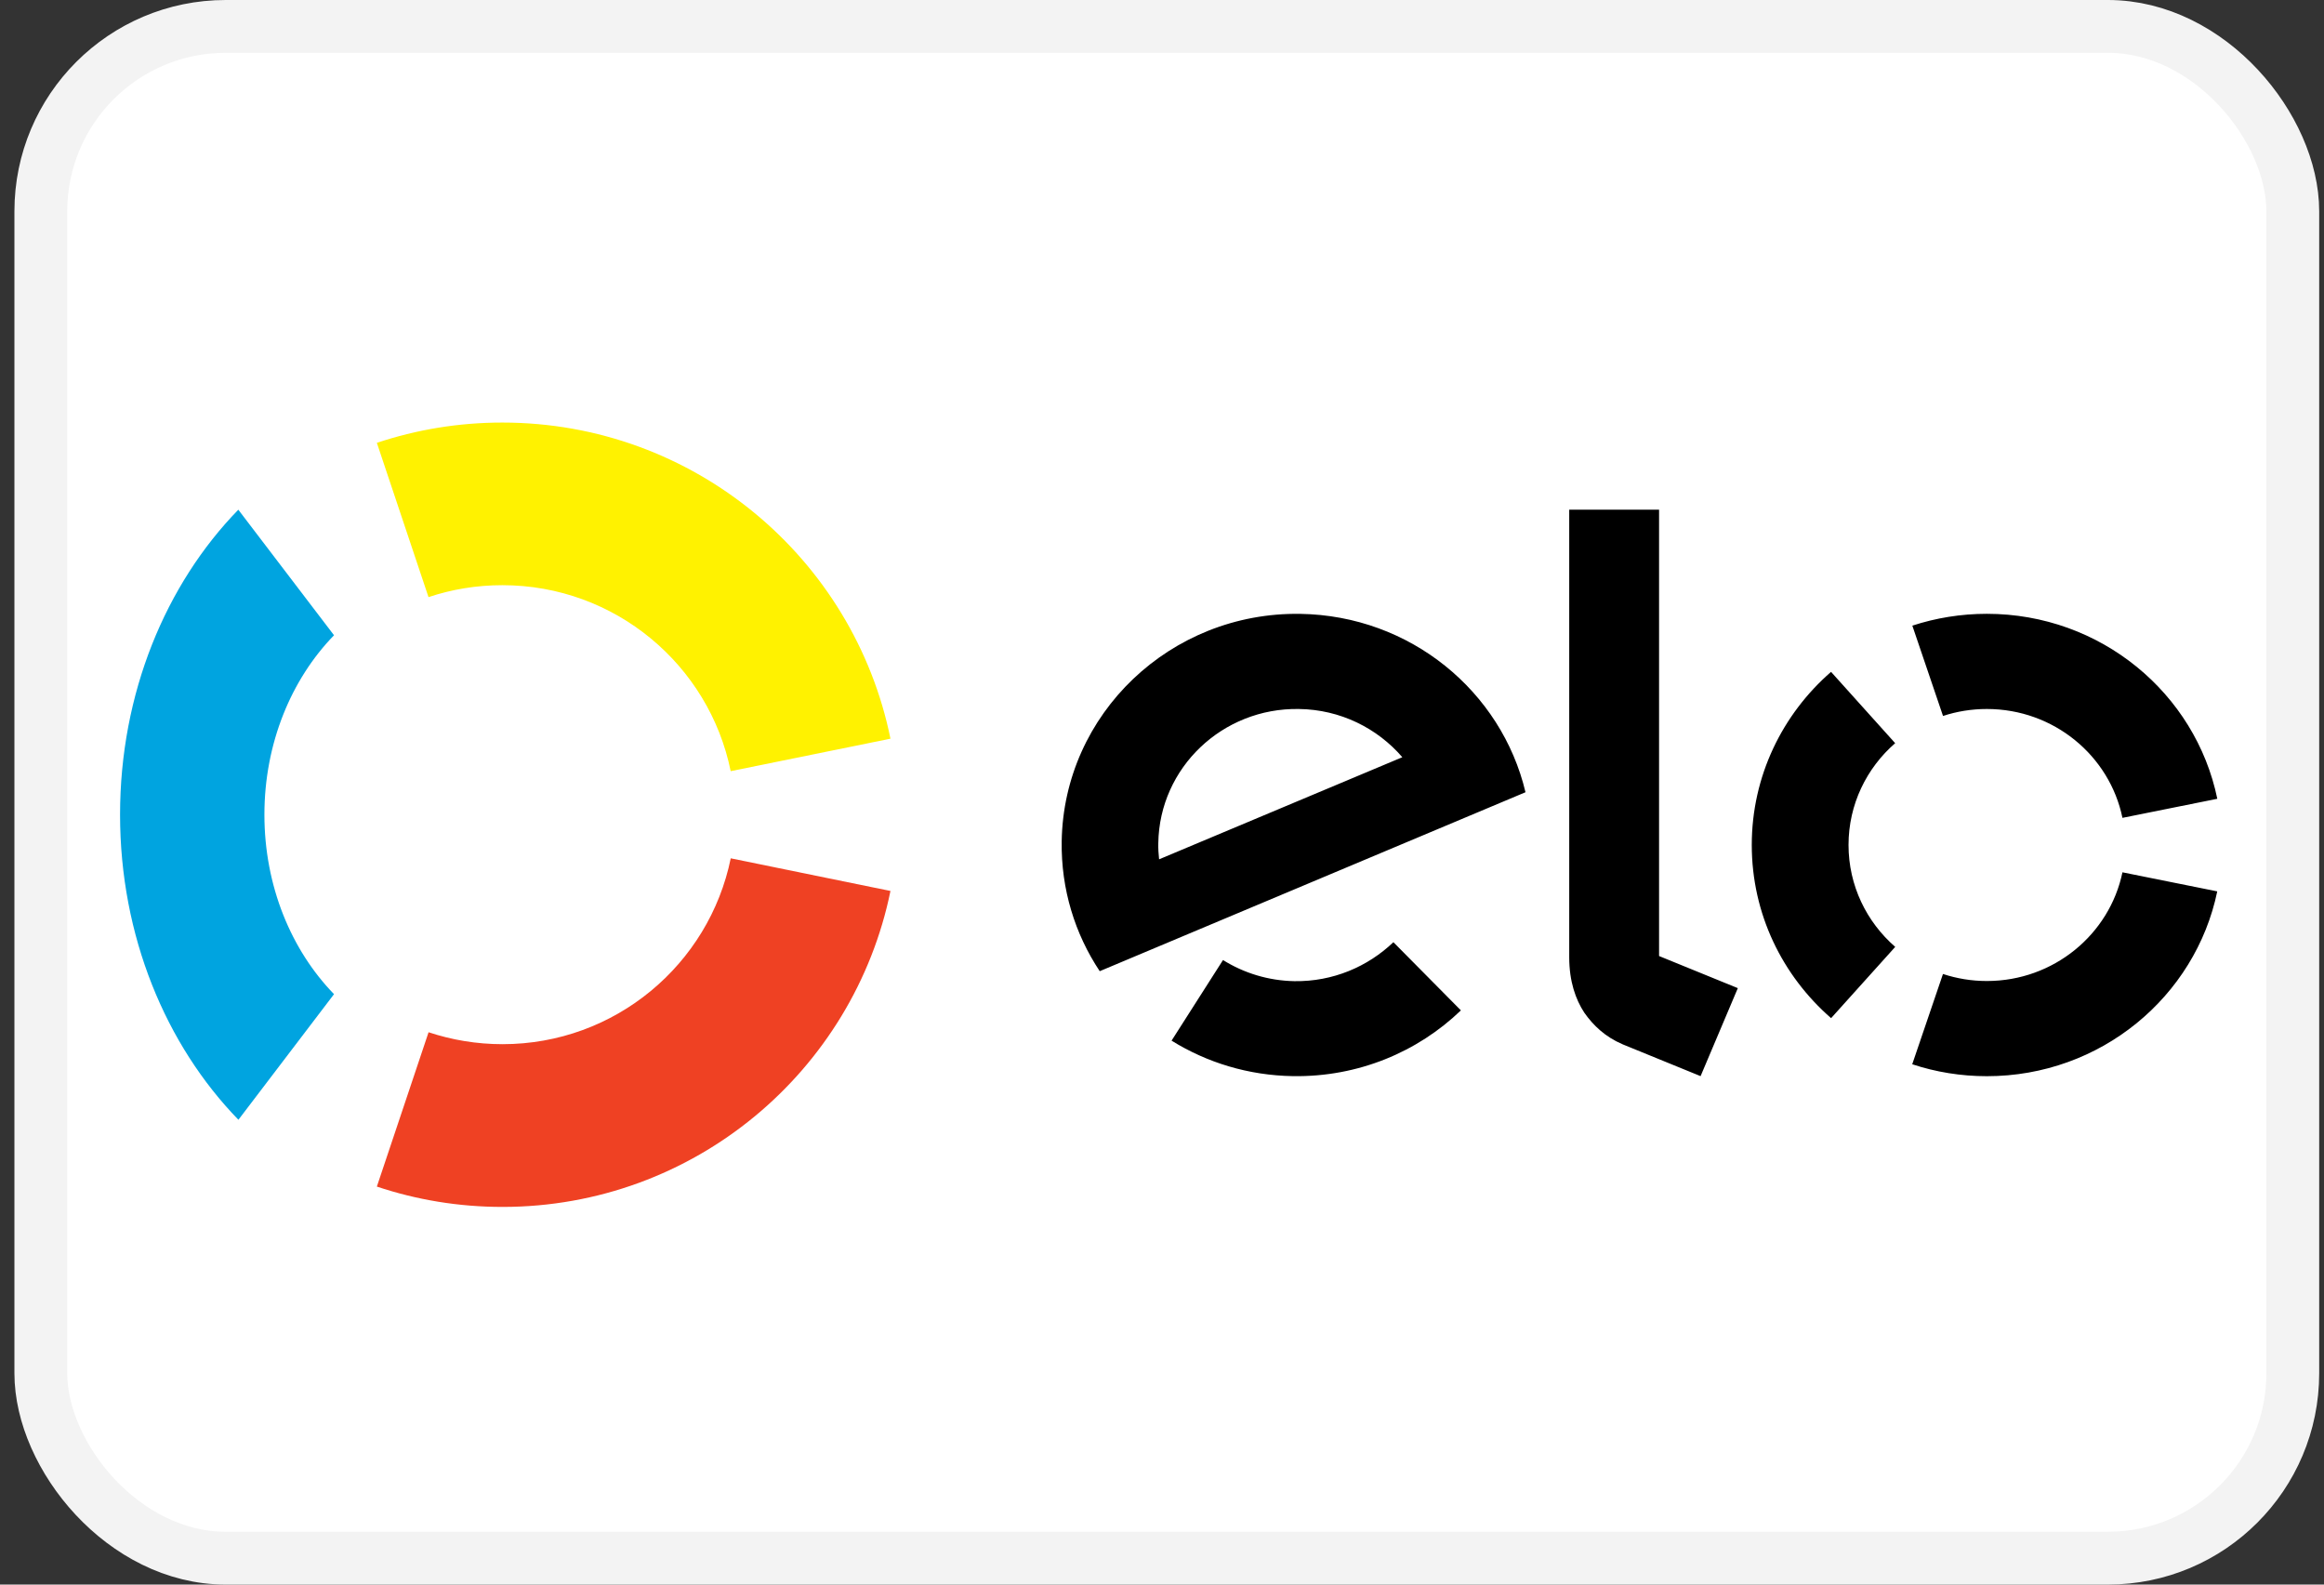
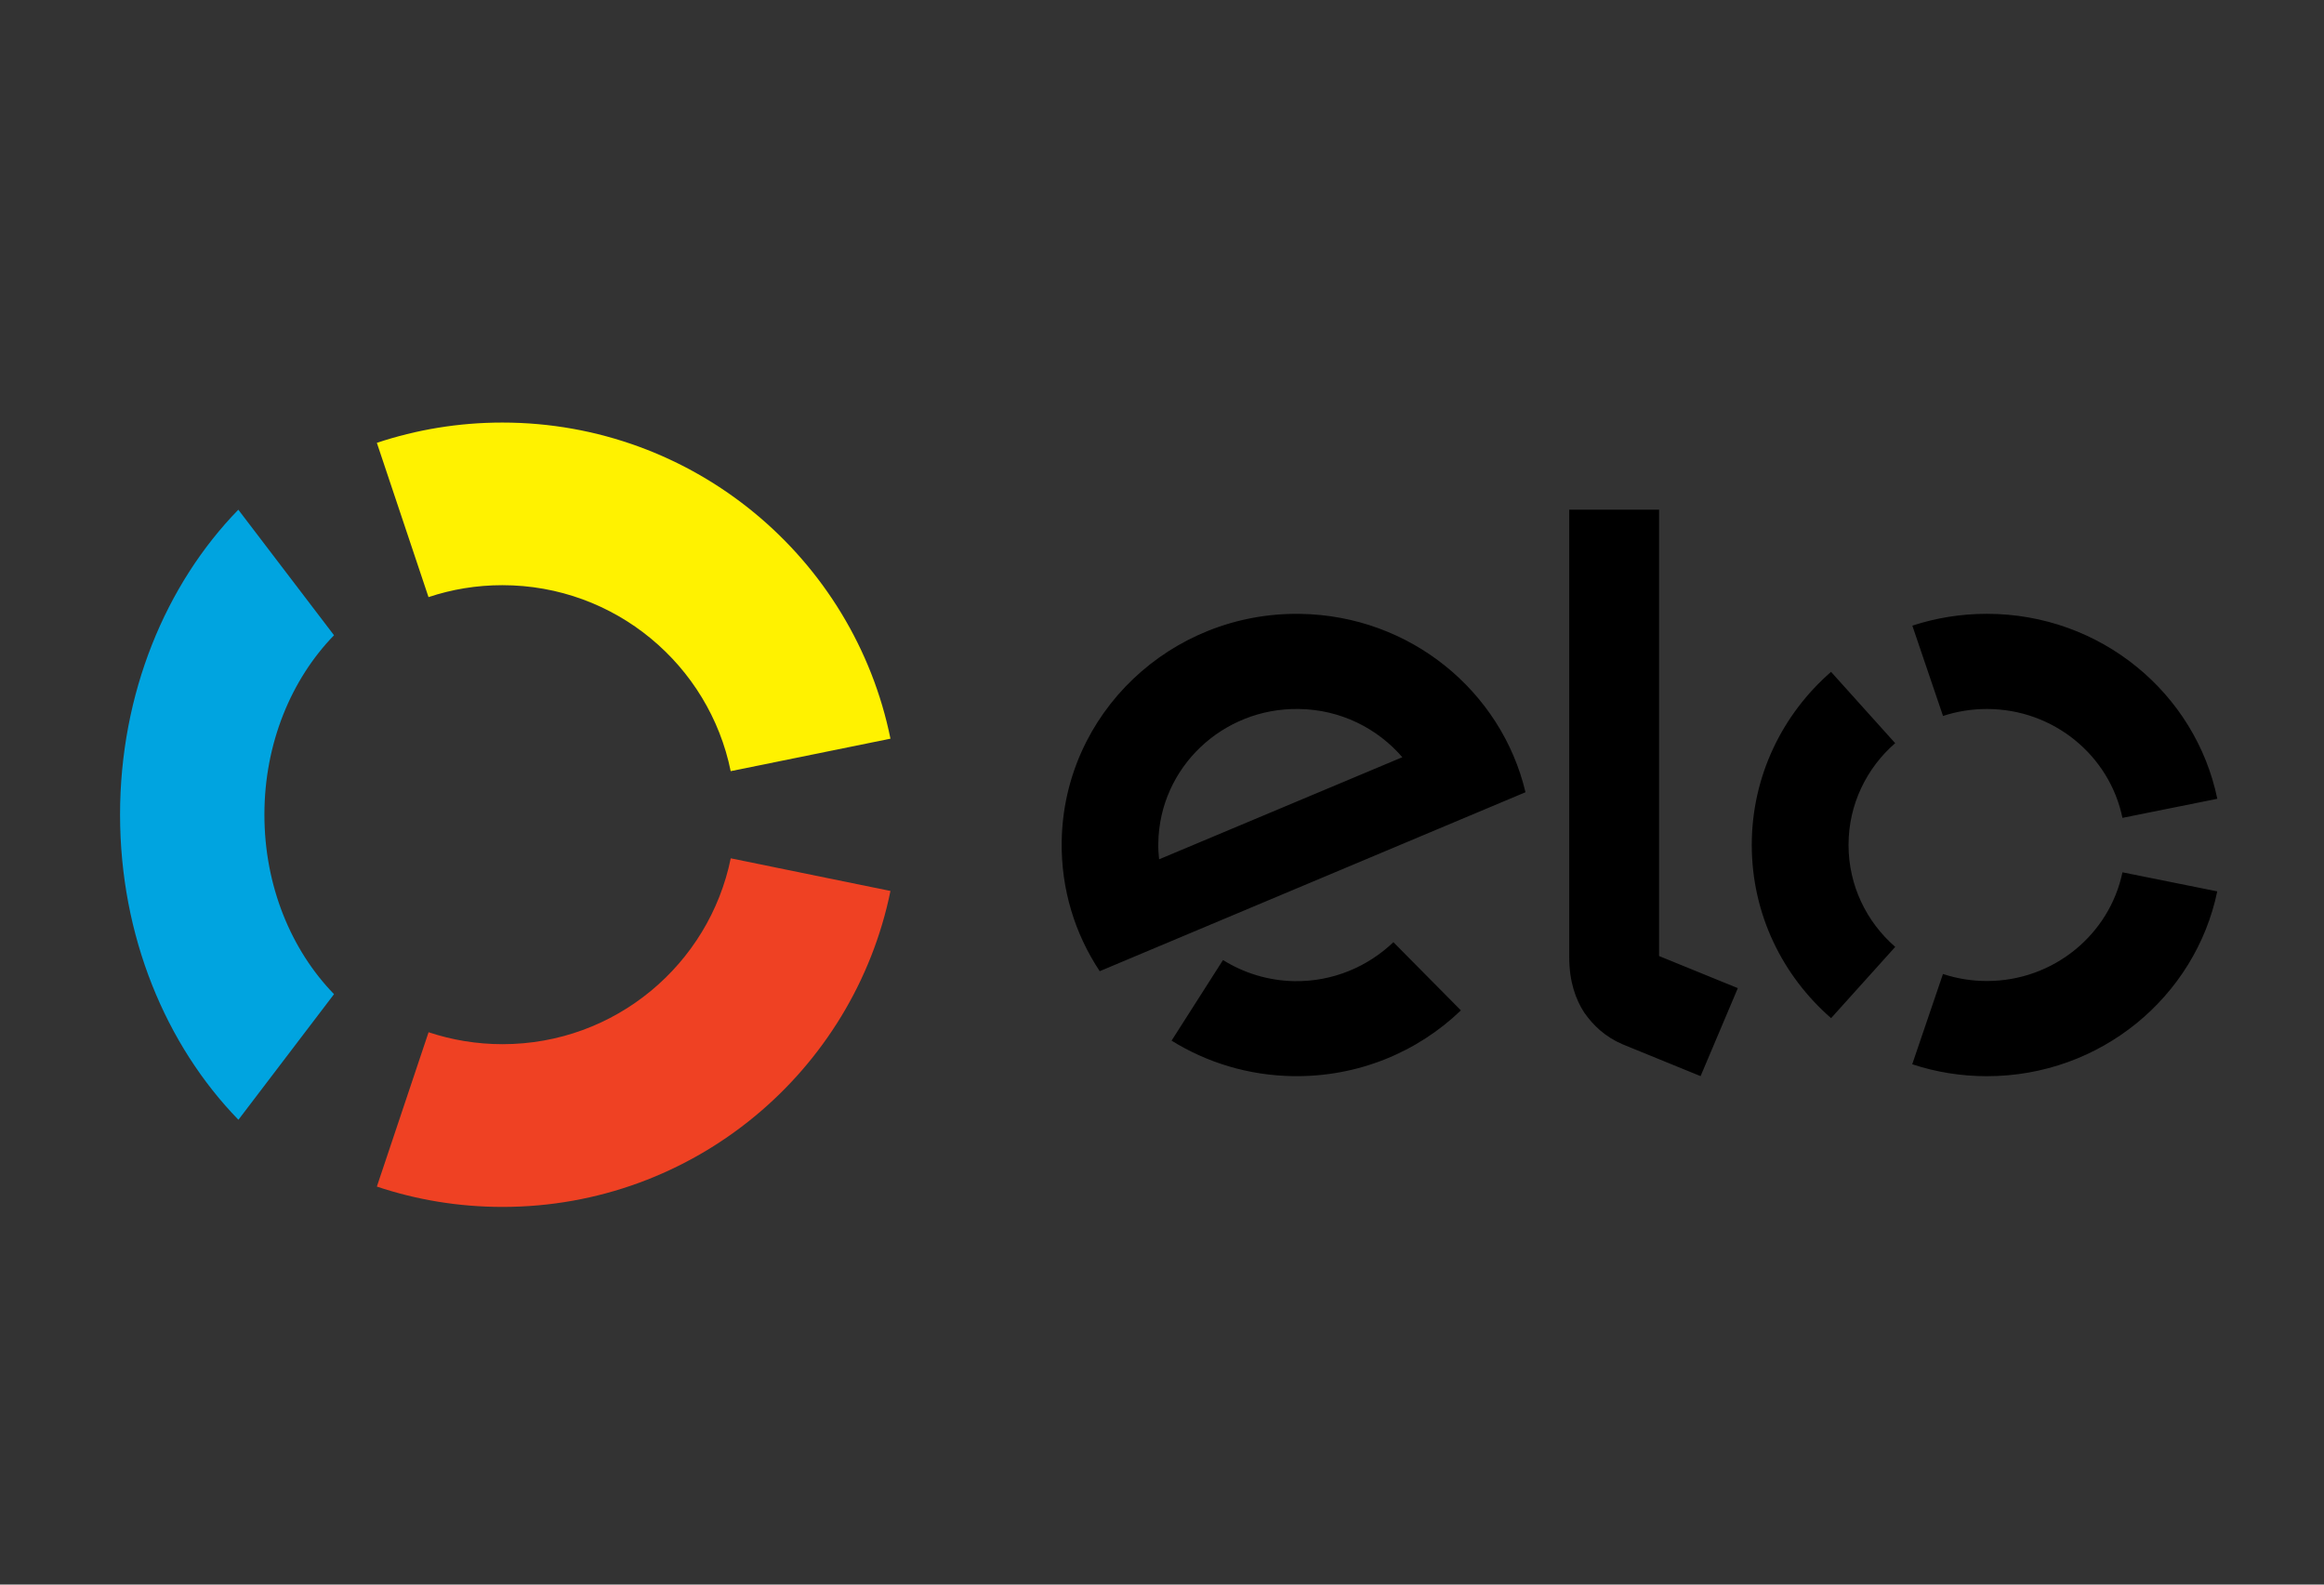
<svg xmlns="http://www.w3.org/2000/svg" width="44" height="30" viewBox="0 0 44 30" fill="none">
  <rect x="0" y="0" width="44" height="30" fill="#333333" stroke="none" />
-   <rect x="0.773" y="0.5" width="42.636" height="29" rx="3.5" fill="white" stroke="#F3F3F3" />
  <path d="M8.113 11.305C8.552 11.158 9.022 11.079 9.511 11.079C11.646 11.079 13.426 12.591 13.834 14.6L16.859 13.985C16.165 10.57 13.139 8 9.511 8C8.681 8 7.881 8.135 7.135 8.384L8.113 11.305Z" fill="#FFF200" />
  <path d="M4.514 21.2L6.324 18.822C5.516 17.991 5.006 16.777 5.006 15.424C5.006 14.072 5.516 12.858 6.324 12.027L4.512 9.65C3.138 11.062 2.273 13.126 2.273 15.424C2.273 17.723 3.14 19.787 4.514 21.2Z" fill="#00A4E0" />
  <path d="M13.835 16.25C13.425 18.259 11.646 19.769 9.514 19.769C9.025 19.769 8.554 19.689 8.114 19.543L7.135 22.465C7.882 22.715 8.682 22.85 9.514 22.85C13.139 22.85 16.162 20.282 16.859 16.868L13.835 16.25Z" fill="#EF4123" />
  <path fill-rule="evenodd" clip-rule="evenodd" d="M31.411 9.65V18.1L32.902 18.708L32.197 20.374L30.722 19.772C30.39 19.63 30.166 19.415 29.995 19.172C29.832 18.923 29.71 18.582 29.71 18.123V9.65H31.411ZM20.101 15.93C20.138 13.514 22.162 11.585 24.617 11.622C26.702 11.654 28.428 13.089 28.882 14.999L20.821 18.387C20.353 17.683 20.087 16.836 20.101 15.93ZM21.945 16.269C21.934 16.168 21.927 16.064 21.93 15.959C21.953 14.535 23.144 13.399 24.591 13.423C25.378 13.433 26.078 13.788 26.55 14.336L21.945 16.269ZM26.381 17.838C25.895 18.302 25.236 18.586 24.508 18.576C24.01 18.567 23.548 18.421 23.155 18.176L22.181 19.702C22.848 20.116 23.634 20.361 24.482 20.374C25.716 20.392 26.841 19.916 27.659 19.129L26.381 17.838ZM37.617 13.423C37.327 13.423 37.047 13.469 36.787 13.555L36.206 11.845C36.649 11.7 37.124 11.621 37.617 11.621C39.771 11.621 41.568 13.125 41.98 15.123L40.184 15.484C39.941 14.307 38.884 13.423 37.617 13.423ZM34.668 19.276L35.882 17.927C35.34 17.455 34.998 16.766 34.998 15.997C34.998 15.23 35.34 14.541 35.881 14.07L34.667 12.72C33.746 13.522 33.166 14.694 33.166 15.997C33.166 17.303 33.746 18.474 34.668 19.276ZM37.617 18.573C38.883 18.573 39.94 17.689 40.184 16.515L41.979 16.876C41.565 18.872 39.769 20.375 37.617 20.375C37.123 20.375 36.648 20.296 36.204 20.149L36.786 18.44C37.047 18.526 37.326 18.573 37.617 18.573Z" fill="black" />
</svg>